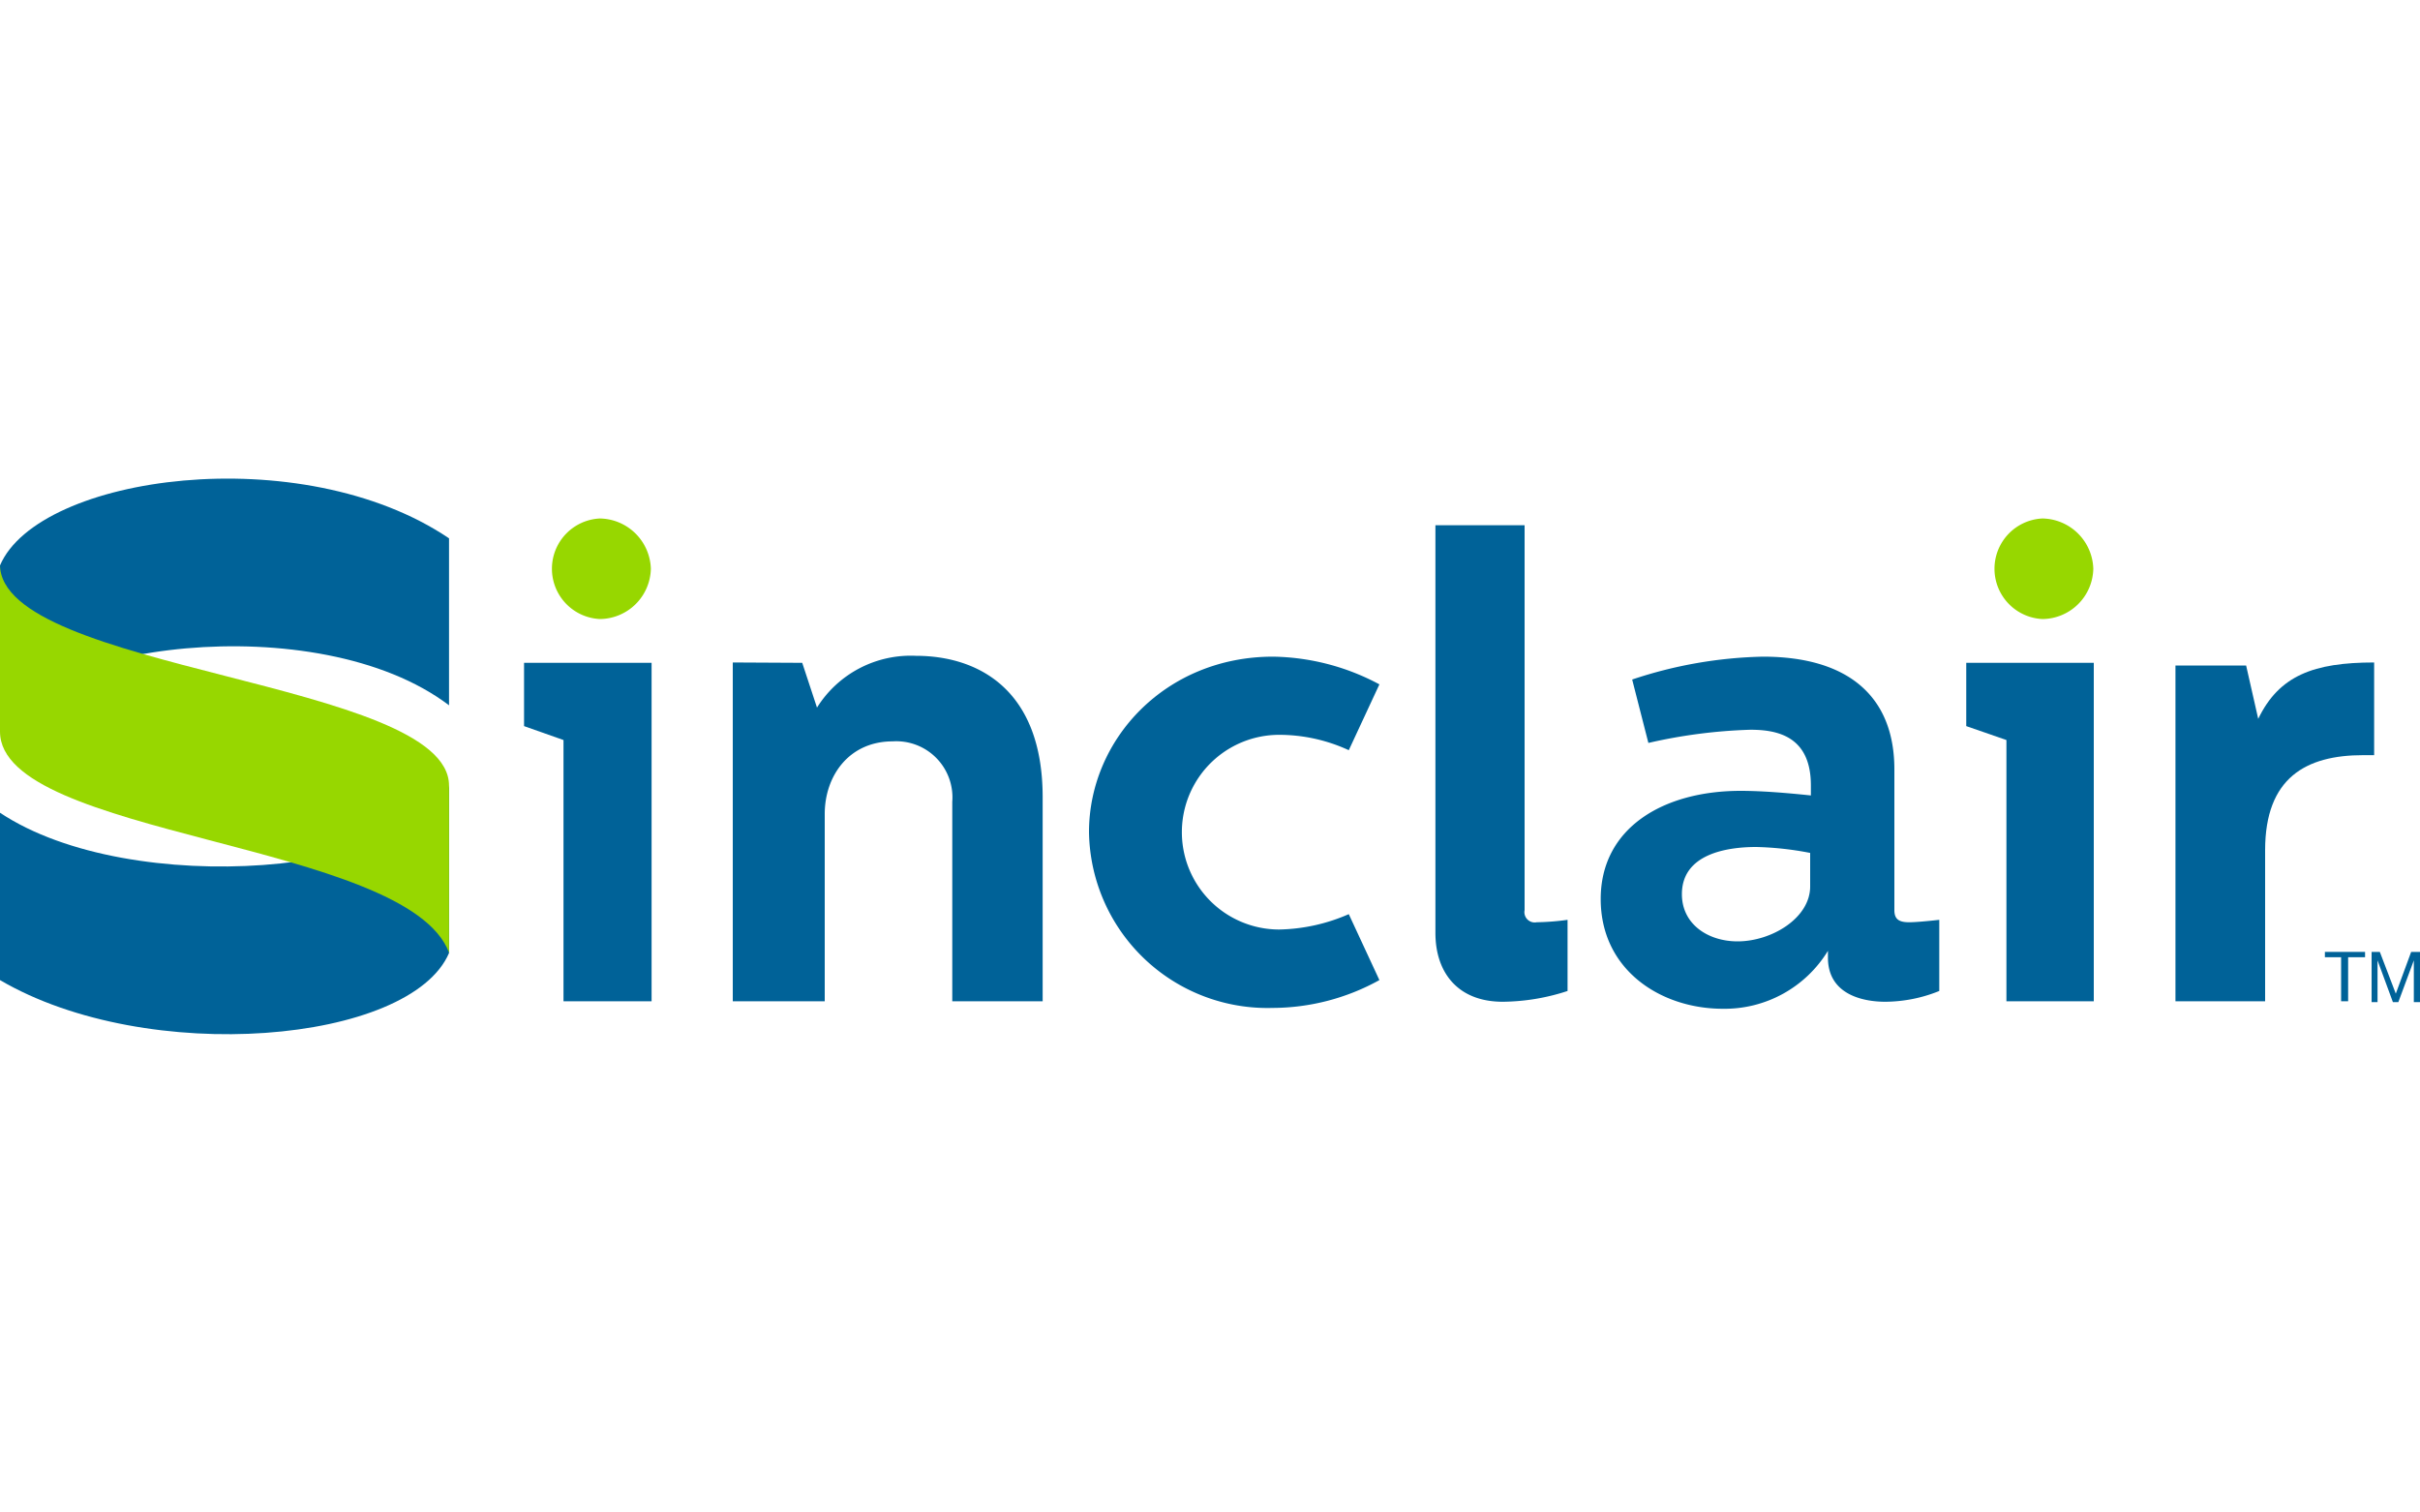
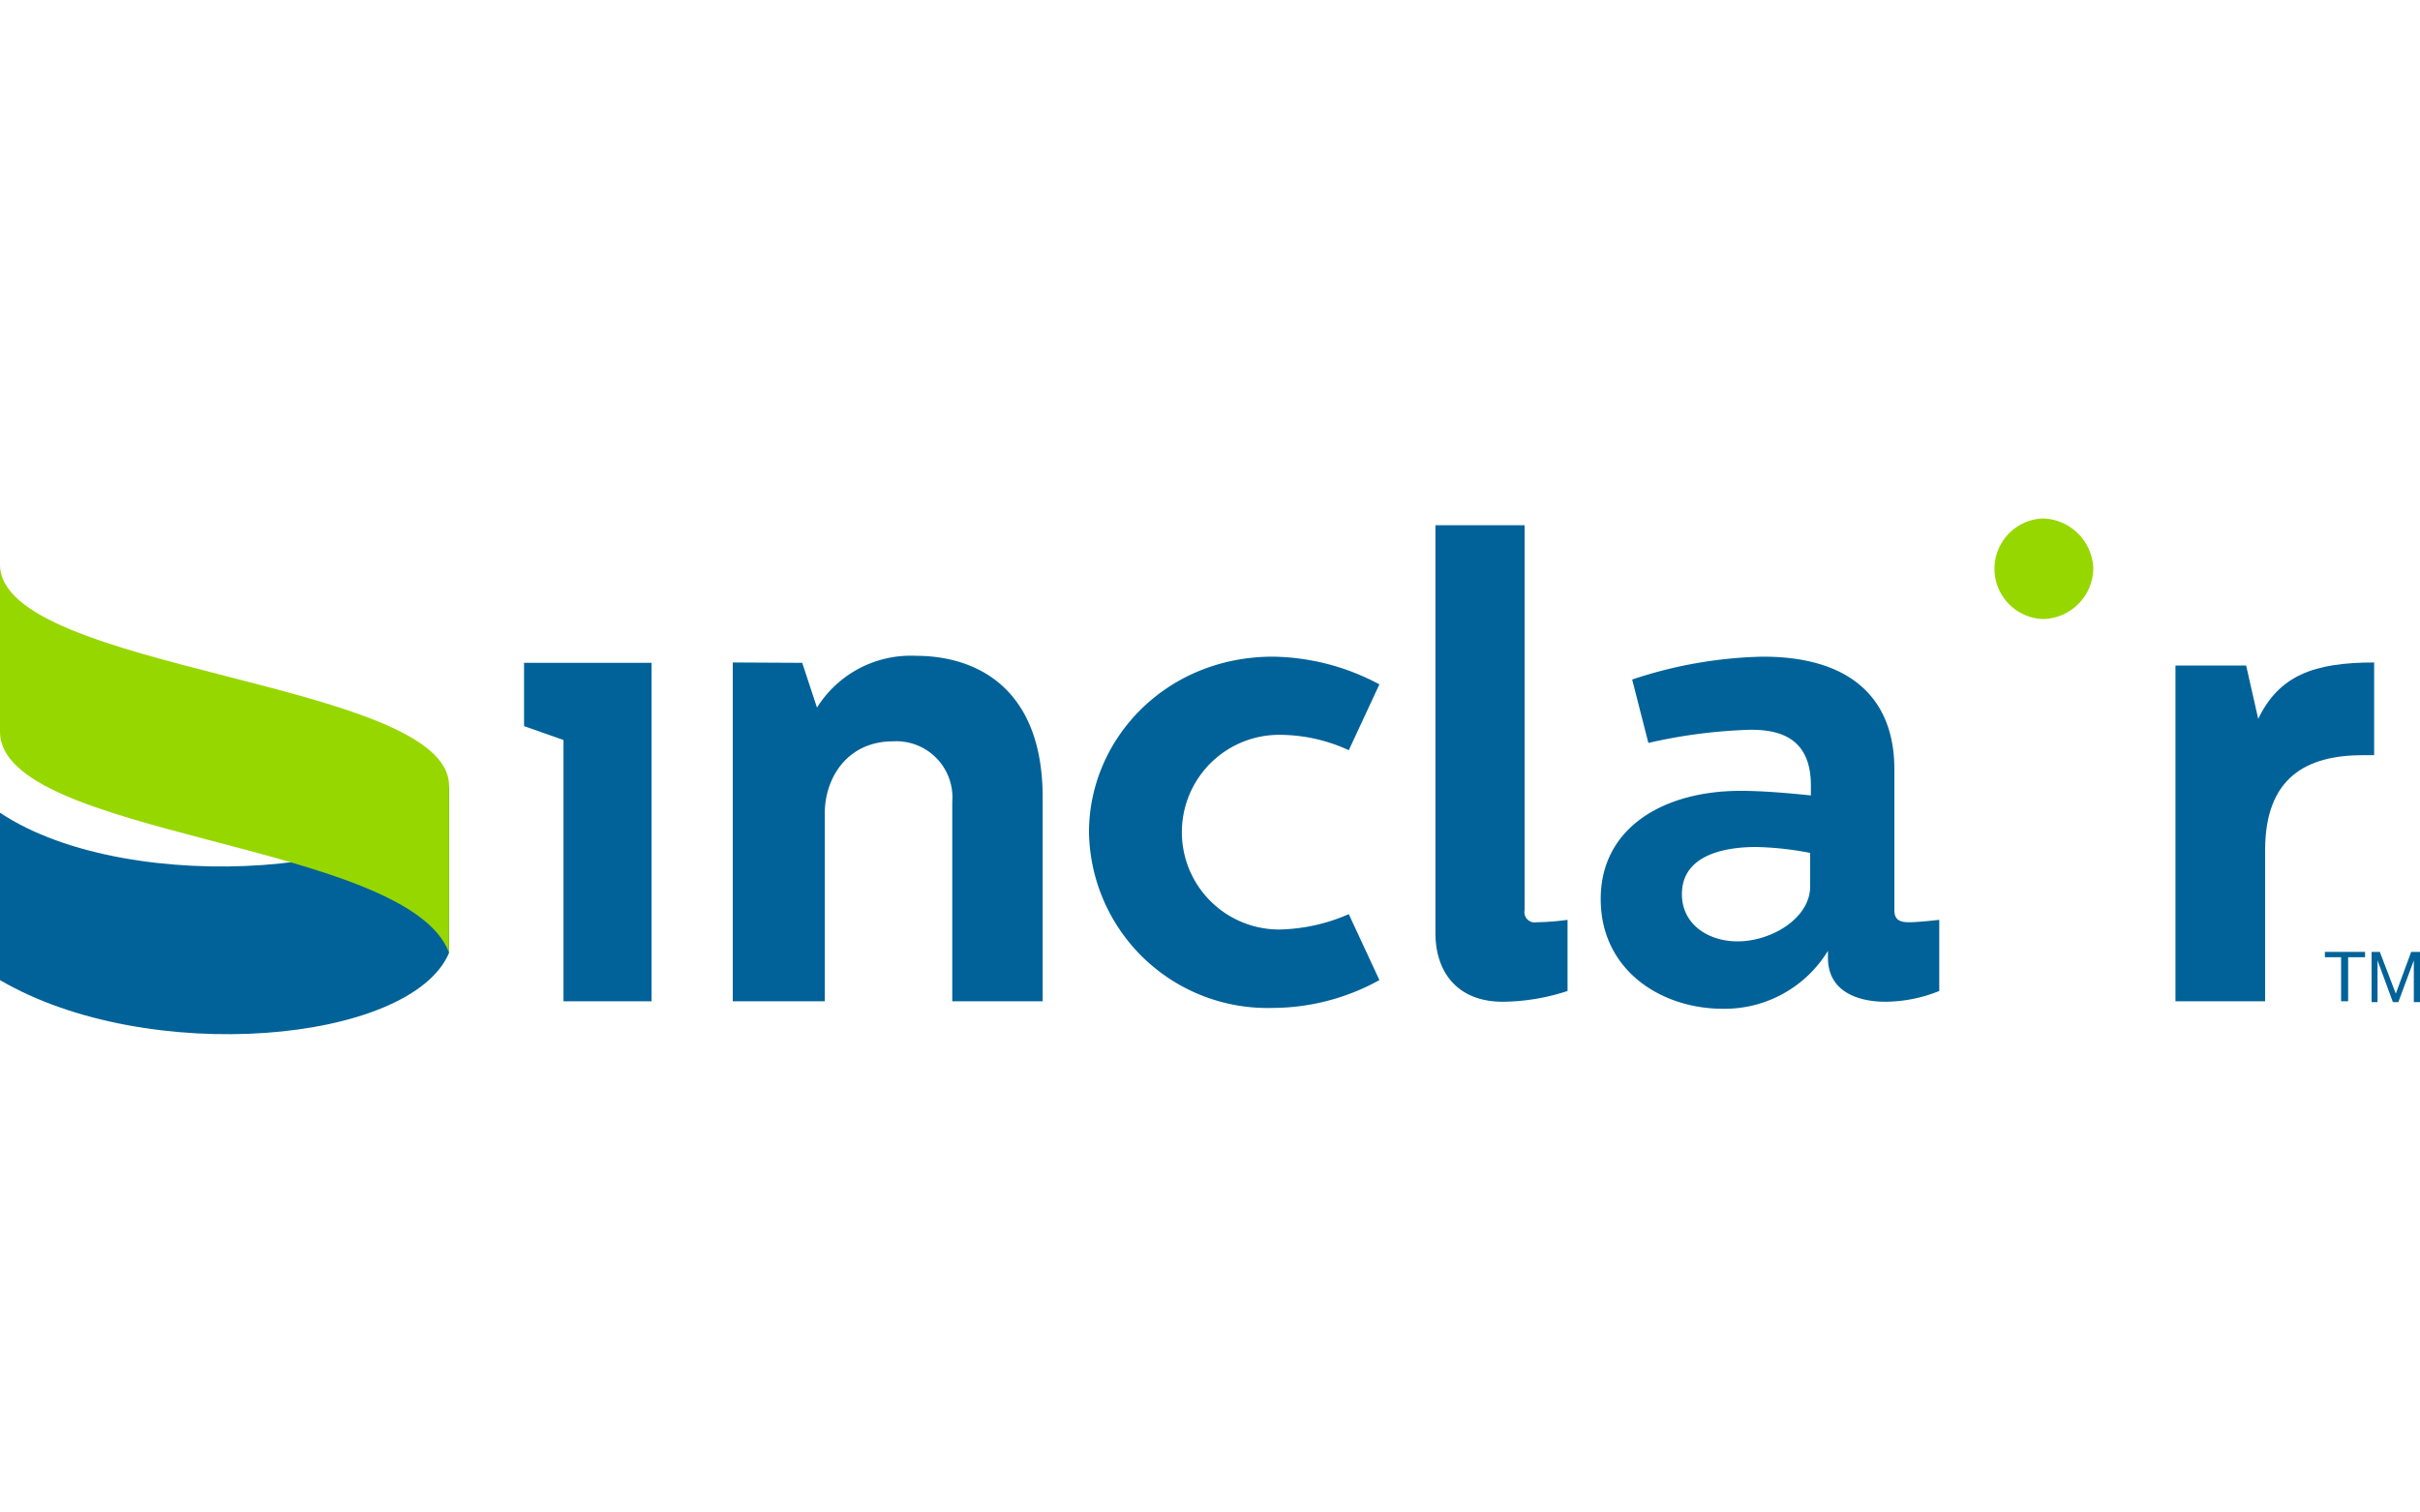
<svg xmlns="http://www.w3.org/2000/svg" id="Layer_1" data-name="Layer 1" viewBox="0 0 200 125">
  <defs>
    <style>.cls-1{fill:#006298;}.cls-2{fill:#97d700;}</style>
  </defs>
  <path class="cls-1" d="M192.14,79.11v-.44h3.32v.44h-1.4v3.64h-.58V79.11Z" />
  <path class="cls-1" d="M196.68,78.67,198,82.12l1.27-3.45H200v4.15h-.51V79.37h0l-1.28,3.45h-.45l-1.27-3.45h0v3.45H196V78.67Z" />
-   <path class="cls-1" d="M37.11,58.29V44.49C24.91,36.25,3.19,39.25,0,46.73V60.52C2.36,53.24,26.25,50.05,37.11,58.29Z" />
  <path class="cls-1" d="M0,67.17V81c12.2,7.15,33.92,5.23,37.11-2.24V64.93C34.75,72.21,10.86,74.39,0,67.17Z" />
  <path class="cls-2" d="M0,60.46c0,8.75,33.66,9.07,37.11,18.27V64.93C37.11,56.25,0,55.48,0,46.66Z" />
  <polygon class="cls-1" points="53.85 54.78 53.85 82.75 46.57 82.75 46.57 61.16 43.31 60.01 43.31 54.78 53.85 54.78" />
-   <path class="cls-2" d="M53.79,47a4.25,4.25,0,0,1-4.22,4.16,4.16,4.16,0,0,1,0-8.31A4.29,4.29,0,0,1,53.79,47Z" />
+   <path class="cls-2" d="M53.79,47A4.29,4.29,0,0,1,53.79,47Z" />
  <path class="cls-1" d="M66.3,54.78l1.22,3.7a9.14,9.14,0,0,1,8.17-4.28c5.18,0,10.48,2.81,10.48,11.69V82.75H78.7V66.27a4.64,4.64,0,0,0-4.92-5c-3.64,0-5.62,2.88-5.62,6V82.75h-7.6v-28Z" />
  <path class="cls-1" d="M90,68.77c0-7.67,6.33-14.5,15.21-14.5A19.14,19.14,0,0,1,114,56.56L111.47,62a13.74,13.74,0,0,0-5.75-1.27,8,8,0,1,0,0,16.09,15,15,0,0,0,5.75-1.27L114,81a18.31,18.31,0,0,1-8.81,2.3A14.75,14.75,0,0,1,90,68.77Z" />
  <path class="cls-1" d="M126,43.41V75.22a.85.85,0,0,0,1,1,20.68,20.68,0,0,0,2.55-.2v5.88a17.57,17.57,0,0,1-5.36.89c-3.71,0-5.56-2.42-5.56-5.68V43.41Z" />
  <path class="cls-1" d="M145.7,54.27c7,0,10.86,3.25,10.86,9.32V75.22c0,.76.39,1,1.22,1,.44,0,1.34-.07,2.49-.2v5.88a12,12,0,0,1-4.47.89c-1.79,0-4.73-.57-4.73-3.64v-.57a10,10,0,0,1-8.69,4.79c-5.11,0-10.09-3.19-10.09-9.07s5.17-8.94,11.56-8.94c1.85,0,4,.19,5.81.38v-.83c0-4.09-2.81-4.6-5-4.6a43.24,43.24,0,0,0-8.43,1.09l-1.34-5.24A36.28,36.28,0,0,1,145.7,54.27ZM145.13,70c-2.43,0-6.13.58-6.13,3.9,0,2.49,2.17,3.9,4.6,3.9,2.81,0,6-1.92,6-4.54V70.49A26.16,26.16,0,0,0,145.13,70Z" />
-   <polygon class="cls-1" points="173.04 54.78 173.04 82.75 165.82 82.75 165.82 61.16 162.5 60.01 162.5 54.78 173.04 54.78" />
  <path class="cls-2" d="M173,47a4.24,4.24,0,0,1-4.21,4.16,4.16,4.16,0,0,1,0-8.31A4.28,4.28,0,0,1,173,47Z" />
  <path class="cls-1" d="M185.63,55l1,4.41c1.72-3.58,4.59-4.66,9.58-4.66v7.66h-.9c-4.72,0-8.11,1.85-8.11,7.86V82.75h-7.41V55Z" />
</svg>